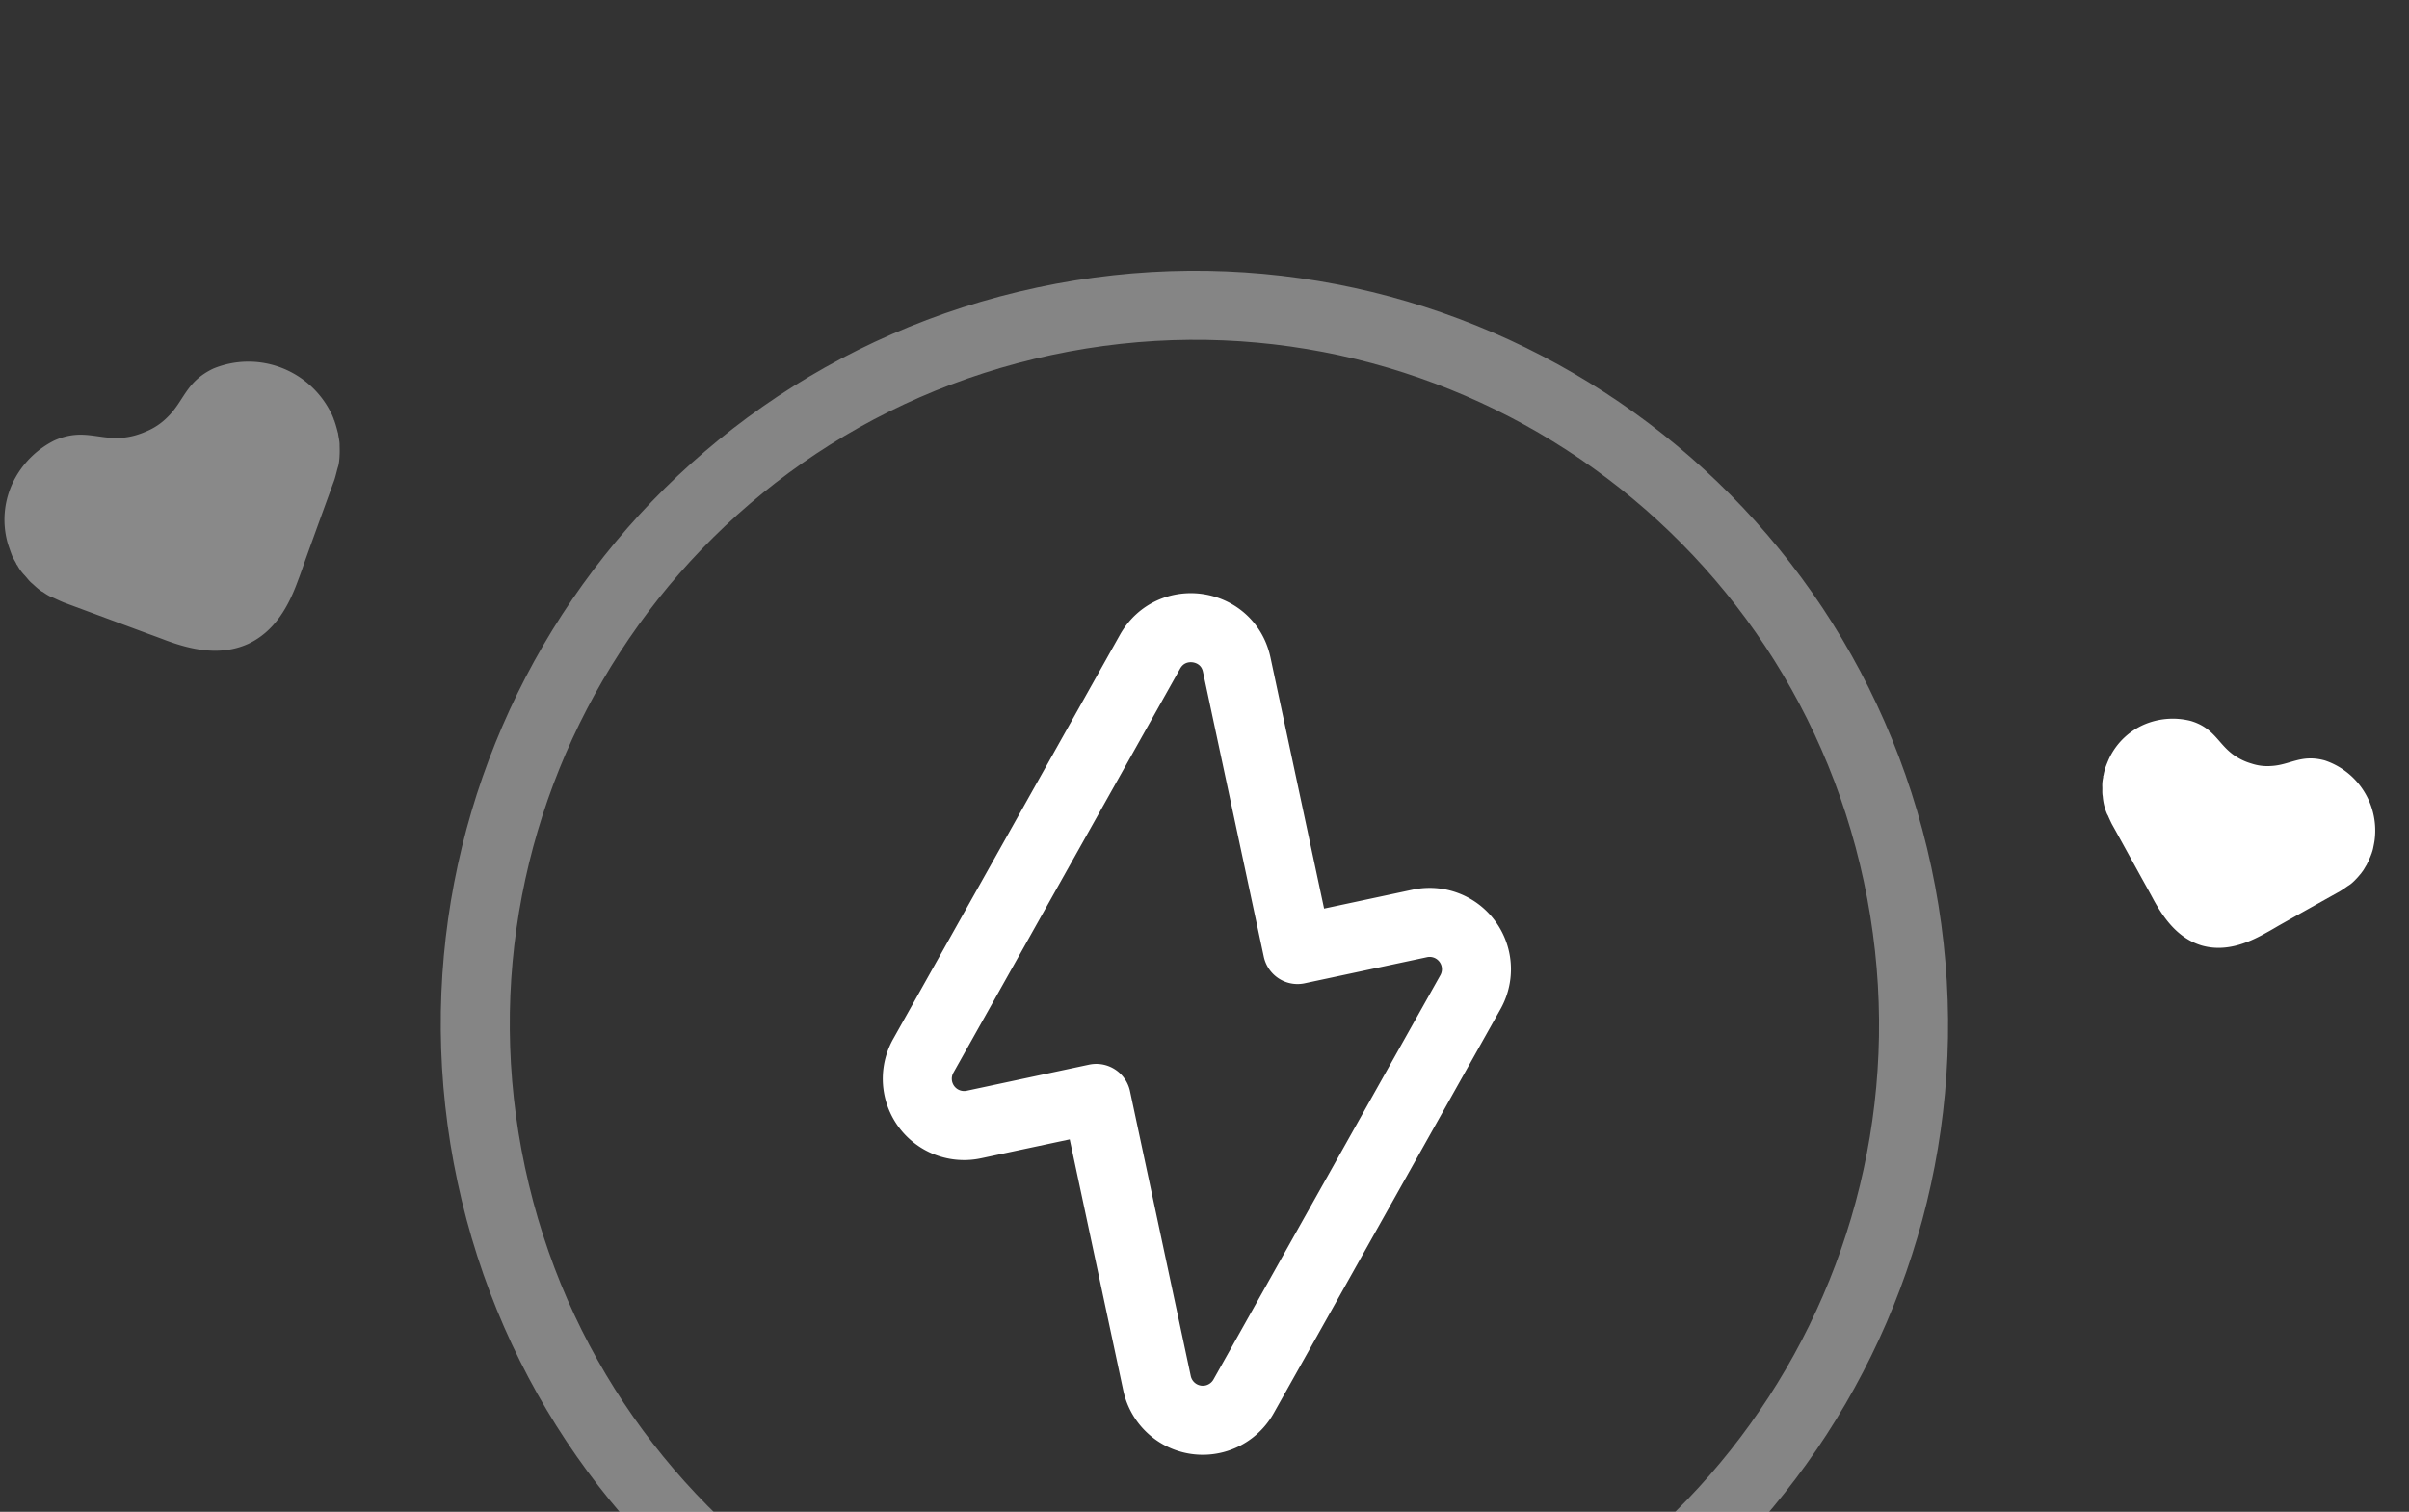
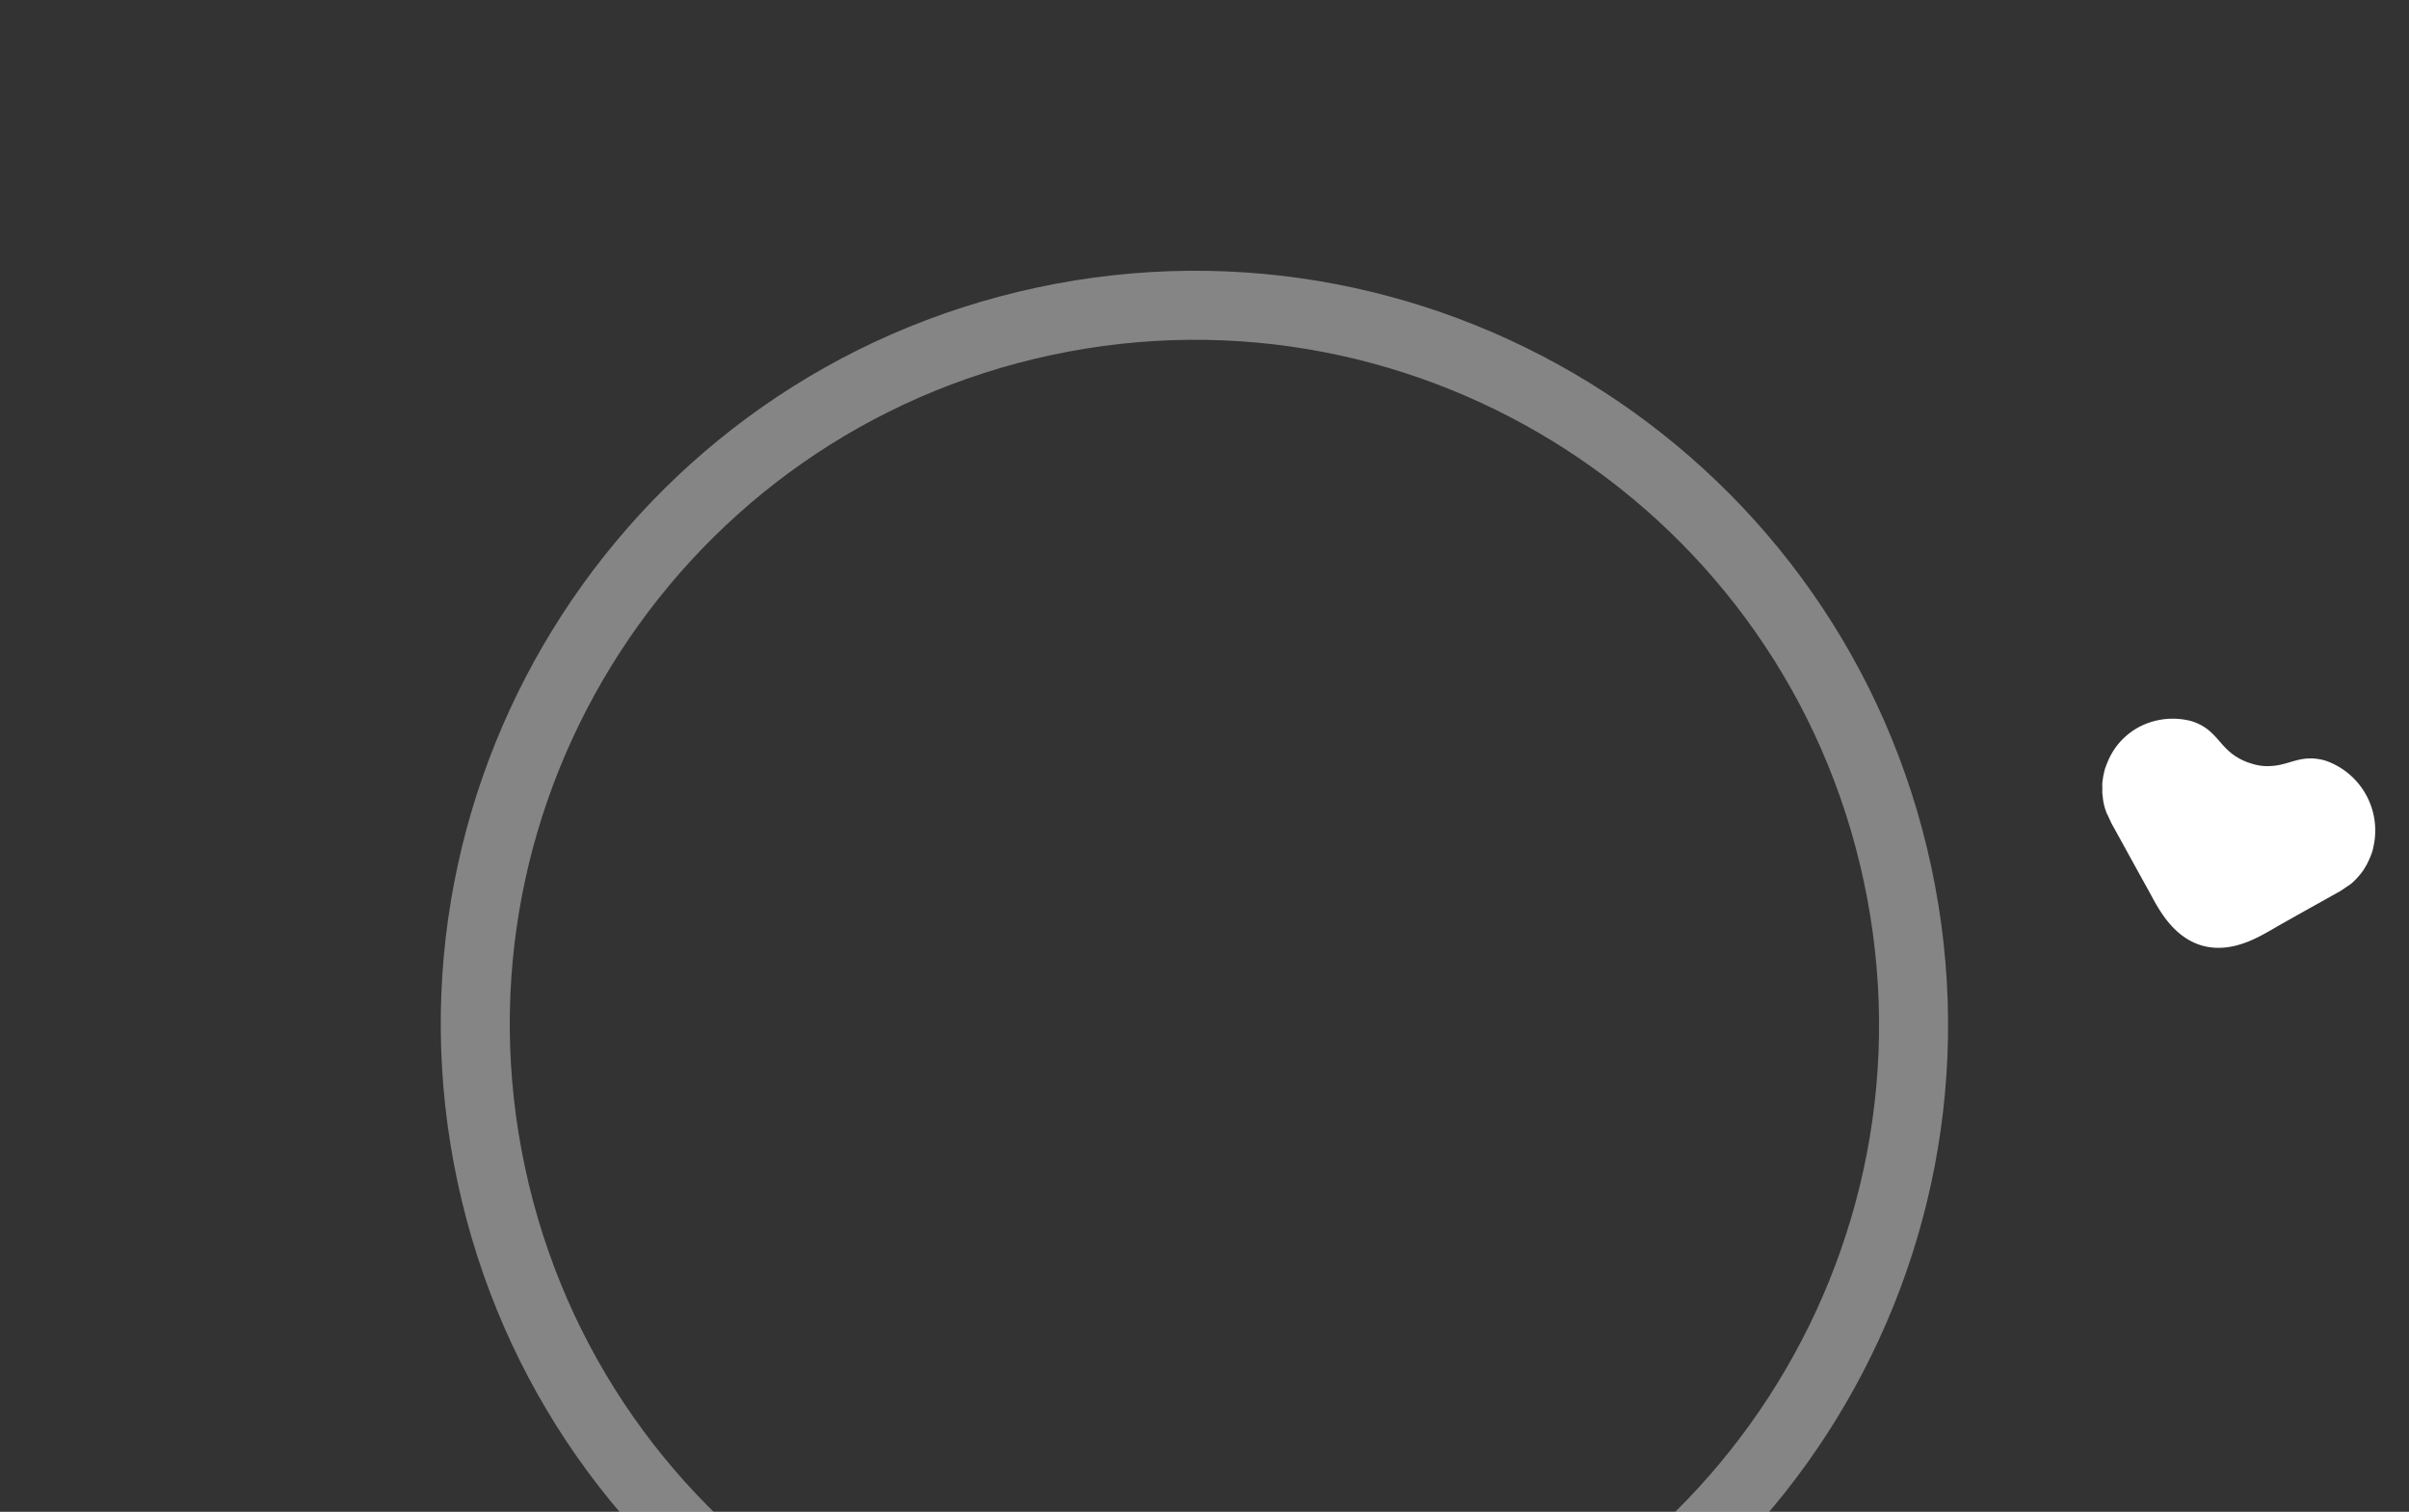
<svg xmlns="http://www.w3.org/2000/svg" viewBox="0 0 349 219" fill="none">
  <rect x="0" y="0" width="349" height="219" fill="#333333" stroke="none" />
-   <path d="m141.09 162.9 17.73-3.78 8.8 41.25a6.78 6.78 0 0 0 12.55 1.9l32.87-58.57a6.78 6.78 0 0 0-7.34-9.93l-17.72 3.78-8.81-41.26c-1.3-6.1-9.45-7.35-12.55-1.9l-32.87 58.58a6.78 6.78 0 0 0 7.34 9.93Z" stroke="#fff" stroke-width="10" stroke-miterlimit="10" stroke-linecap="round" stroke-linejoin="round" />
  <path d="M194.79 250.28c56.26-12.01 92.13-67.36 80.12-123.62-12.01-56.26-67.36-92.13-123.62-80.12-56.26 12.01-92.13 67.36-80.12 123.62 12.01 56.26 67.36 92.13 123.62 80.12Z" stroke="#fff" stroke-opacity=".4" stroke-width="10" stroke-miterlimit="10" stroke-linecap="round" stroke-linejoin="round" />
-   <path d="M47.91 59.72a13.36 13.36 0 0 0-17-6.33c-4.01 1.9-4.22 4.7-6.66 7.05a9.31 9.31 0 0 1-3.03 2.04c-1.36.6-2.5.85-3.58.94-3.43.27-5.76-1.4-9.77.39a13.23 13.23 0 0 0-5.62 5.35 12.5 12.5 0 0 0-1.1 9.64c.2.6.39 1.16.63 1.77l.37.71c.06.06.12.17.12.22.06.06.06.11.12.22 0 .06.06.11.12.17a6.34 6.34 0 0 0 1.07 1.47c.36.39.65.82 1.06 1.15l.18.16c.41.38.77.7 1.17.97.06.06.06.06.12.05.47.33.88.6 1.34.8.06 0 .12.06.17.06.35.15.99.47 1.63.73l12.32 4.57c1.44.52 2.37.88 2.37.88 3.76 1.4 7.97 2.35 11.98.56 3.95-1.84 5.95-5.59 7.27-9.25 0 0 .38-.96.85-2.37 1.43-4 4.23-11.68 4.4-12.14.2-.62.35-1.29.46-1.68 0-.06.05-.12.05-.17.16-.45.2-1.01.24-1.52v-.1c.04-.51.02-1.02.01-1.52v-.22c-.02-.5-.15-1-.22-1.5 0-.11-.07-.22-.07-.28-.13-.5-.26-1-.44-1.5 0-.05 0-.1-.07-.16 0-.06-.06-.11-.06-.22-.06-.11-.06-.17-.12-.28a5.74 5.74 0 0 0-.3-.66Z" fill="#fff" fill-opacity=".42" />
  <path d="M343.8 122.9c.1-.5.21-.99.25-1.47a10.7 10.7 0 0 0-7.24-11.27c-3.43-.94-5.01.65-7.73.8a7.3 7.3 0 0 1-2.9-.35 8.6 8.6 0 0 1-2.66-1.3c-2.22-1.63-2.76-3.86-6.13-4.87a10.58 10.58 0 0 0-6.2.3 10 10 0 0 0-5.7 5.28c-.2.46-.38.9-.55 1.4l-.15.62a.6.6 0 0 1-.04.2c0 .06-.02.1-.05.2-.02.03-.02.09 0 .15a5.08 5.08 0 0 0-.13 1.46c.01.42-.03.84.05 1.25l.02.19a7.9 7.9 0 0 0 .64 2.48c.03.03.04.1.08.12.12.28.35.8.6 1.3.2.33 3.4 6.18 5.08 9.2.6 1.08.97 1.78.97 1.78 1.55 2.82 3.6 5.59 6.97 6.6 3.36.95 6.53-.27 9.25-1.8 0 0 .73-.39 1.75-1 2.96-1.68 8.67-4.86 9-5.05.46-.27.9-.6 1.17-.78.03-.04.1-.04.12-.08.33-.19.65-.5.94-.79l.06-.07c.29-.28.54-.6.8-.9l.1-.15c.26-.3.44-.68.66-1.02.06-.07.08-.17.1-.2a11.88 11.88 0 0 0 .57-1.27c.02-.04.02-.1.07-.17l.07-.23c.05-.13.12-.37.16-.56Z" fill="#fff" />
</svg>